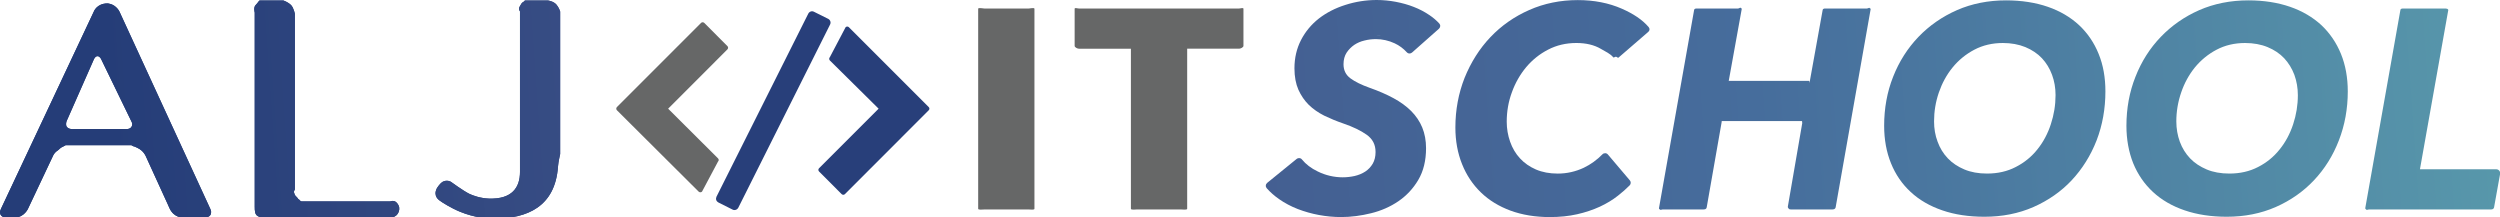
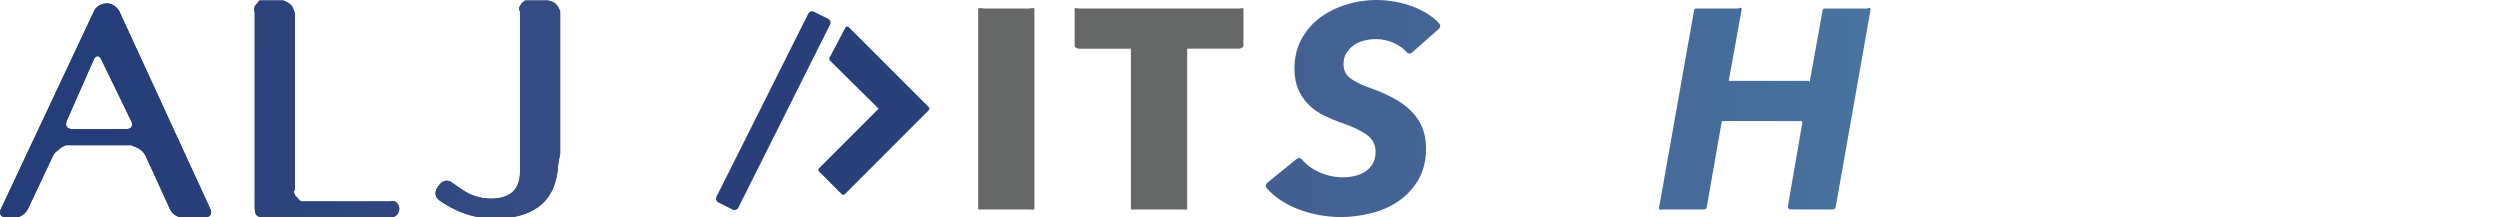
<svg xmlns="http://www.w3.org/2000/svg" version="1.1" x="0px" y="0px" width="311px" height="27px" viewBox="0 0 311 27" overflow="visible" enable-background="new 0 0 311 27" xml:space="preserve">
  <defs>
</defs>
  <linearGradient id="SVGID_1_" gradientUnits="userSpaceOnUse" x1="300.5" y1="-6.015" x2="13.278" y2="14.175">
    <stop offset="0" style="stop-color:#599BAC" />
    <stop offset="0.337" style="stop-color:#466D9C" />
    <stop offset="0.681" style="stop-color:#42568B" />
    <stop offset="1" style="stop-color:#253D78" />
  </linearGradient>
  <path fill="url(#SVGID_1_)" d="M26.176,26.019c0,0-11.267-24.452-11.307-24.558c-0.055-0.105-0.083-0.167-0.225-0.354  c-0.565-0.688-1.287-0.684-1.287-0.684c-1.334,0.014-1.688,1.021-1.688,1.021S0.246,25.707,0.124,25.972  C-0.005,26.244,0.008,26.294,0,26.38c-0.006,0.096,0.028,0.214,0.028,0.214s0.027,0.155,0.197,0.295  c0.157,0.146,0.449,0.169,0.449,0.169s0.96,0,1.15,0c1.211,0,1.682-1.136,1.682-1.136s3.036-6.438,3.07-6.499  c0.041-0.067,0.075-0.154,0.075-0.154s0.103-0.16,0.15-0.219c0.041-0.047,0.116-0.124,0.156-0.164  C7,18.855,7.258,18.647,7.312,18.613c0.055-0.033,0.238-0.258,0.429-0.323c0.17-0.071,0.429-0.231,0.429-0.231h8.176  c0,0,0.205,0.146,0.307,0.153c0.102,0.006,0.252,0.106,0.457,0.19c0.177,0.073,0.388,0.225,0.585,0.406  c0.266,0.248,0.422,0.582,0.422,0.582l2.737,5.99l0.157,0.352c0,0,0,0.021,0.102,0.223c0.564,1.156,1.606,1.104,1.606,1.104  s2.805,0,2.907,0c0.096,0,0.287-0.078,0.381-0.148c0.095-0.072,0.095-0.08,0.164-0.165c0.068-0.099,0.088-0.228,0.095-0.368  C26.271,26.234,26.176,26.019,26.176,26.019z M15.74,16.058c-0.239,0-6.562,0-6.562,0s-0.796,0.094-0.939-0.438  c-0.062-0.248,0.041-0.541,0.041-0.541l3.418-7.747c0,0,0.088-0.148,0.156-0.217c0.083-0.078,0.164-0.131,0.293-0.127  c0.258,0.006,0.422,0.34,0.422,0.34l3.805,7.832c0,0.019,0.075,0.113,0.075,0.297C16.448,15.675,16.319,16.058,15.74,16.058z" />
  <linearGradient id="SVGID_2_" gradientUnits="userSpaceOnUse" x1="295.182" y1="-4.341" x2="14.115" y2="15.416">
    <stop offset="0" style="stop-color:#599BAC" />
    <stop offset="0.337" style="stop-color:#466D9C" />
    <stop offset="0.681" style="stop-color:#42568B" />
    <stop offset="1" style="stop-color:#253D78" />
  </linearGradient>
  <path fill="url(#SVGID_2_)" d="M31.685,25.686V1.559c0,0-0.182-0.634,0.119-0.936c0.307-0.293,0.397-0.565,0.526-0.565  c0.116,0,2.927,0,2.927,0s0.578,0.204,0.945,0.568c0.341,0.351,0.482,1.106,0.482,1.106v21.54v0.289c0,0-0.162,0.255-0.107,0.388  c0.055,0.163,0.085,0.337,0.256,0.487c0.197,0.158,0.25,0.361,0.366,0.389c0.096,0.031,0.121,0.232,0.366,0.232  c0.238,0,10.974,0,10.974,0s0.497-0.223,0.837,0.184c0.341,0.401,0.334,0.728,0.251,1.013c-0.148,0.548-0.585,0.731-0.782,0.782  c-0.198,0.049-0.333,0.021-0.497,0.021c-0.17,0-15.903,0-15.903,0s-0.139-0.024-0.391-0.181  C31.708,26.673,31.685,26.25,31.685,25.686z" />
  <linearGradient id="SVGID_3_" gradientUnits="userSpaceOnUse" x1="306.085" y1="-3.409" x2="12.629" y2="17.22">
    <stop offset="0" style="stop-color:#599BAC" />
    <stop offset="0.337" style="stop-color:#466D9C" />
    <stop offset="0.681" style="stop-color:#42568B" />
    <stop offset="1" style="stop-color:#253D78" />
  </linearGradient>
  <path fill="url(#SVGID_3_)" d="M64.685,1.41c0,0-0.227-0.27-0.05-0.566c0.177-0.289,0.26-0.5,0.411-0.568  c0.137-0.062,0.254-0.218,0.254-0.218h2.853c0,0,0.674,0.078,1.048,0.493c0.334,0.375,0.484,0.879,0.484,0.879v17.73  c0,0-0.239,1.028-0.266,1.528c-0.354,5.136-3.969,6.438-7.727,6.521c-0.912,0.021-2.648-0.112-4.486-0.875  c-1.103-0.455-2.257-1.182-2.523-1.392c-0.061-0.058-0.842-0.531-0.339-1.515c0,0,0.424-0.732,0.88-0.882  c0.524-0.17,0.882,0.082,0.882,0.082s1.51,1.103,2.272,1.483c0.456,0.219,1.377,0.553,2.438,0.593  c2.9,0.099,3.869-1.399,3.869-3.305C64.685,20.501,64.685,1.41,64.685,1.41z" />
  <linearGradient id="SVGID_4_" gradientUnits="userSpaceOnUse" x1="300.5" y1="-6.015" x2="13.278" y2="14.175">
    <stop offset="0" style="stop-color:#599BAC" />
    <stop offset="0.337" style="stop-color:#466D9C" />
    <stop offset="0.681" style="stop-color:#42568B" />
    <stop offset="1" style="stop-color:#253D78" />
  </linearGradient>
  <path fill="url(#SVGID_4_)" d="M26.176,26.019c0,0-11.267-24.452-11.307-24.558c-0.055-0.105-0.083-0.167-0.225-0.354  c-0.565-0.688-1.287-0.684-1.287-0.684c-1.334,0.014-1.688,1.021-1.688,1.021S0.246,25.707,0.124,25.972  C-0.005,26.244,0.008,26.294,0,26.38c-0.006,0.096,0.028,0.214,0.028,0.214s0.027,0.155,0.197,0.295  c0.157,0.146,0.449,0.169,0.449,0.169s0.96,0,1.15,0c1.211,0,1.682-1.136,1.682-1.136s3.036-6.438,3.07-6.499  c0.041-0.067,0.075-0.154,0.075-0.154s0.103-0.16,0.15-0.219c0.041-0.047,0.116-0.124,0.156-0.164  C7,18.855,7.258,18.647,7.312,18.613c0.055-0.033,0.238-0.258,0.429-0.323c0.17-0.071,0.429-0.231,0.429-0.231h8.176  c0,0,0.205,0.146,0.307,0.153c0.102,0.006,0.252,0.106,0.457,0.19c0.177,0.073,0.388,0.225,0.585,0.406  c0.266,0.248,0.422,0.582,0.422,0.582l2.737,5.99l0.157,0.352c0,0,0,0.021,0.102,0.223c0.564,1.156,1.606,1.104,1.606,1.104  s2.805,0,2.907,0c0.096,0,0.287-0.078,0.381-0.148c0.095-0.072,0.095-0.08,0.164-0.165c0.068-0.099,0.088-0.228,0.095-0.368  C26.271,26.234,26.176,26.019,26.176,26.019z M15.74,16.058c-0.239,0-6.562,0-6.562,0s-0.796,0.094-0.939-0.438  c-0.062-0.248,0.041-0.541,0.041-0.541l3.418-7.747c0,0,0.088-0.148,0.156-0.217c0.083-0.078,0.164-0.131,0.293-0.127  c0.258,0.006,0.422,0.34,0.422,0.34l3.805,7.832c0,0.019,0.075,0.113,0.075,0.297C16.448,15.675,16.319,16.058,15.74,16.058z" />
  <linearGradient id="SVGID_5_" gradientUnits="userSpaceOnUse" x1="295.182" y1="-4.341" x2="14.115" y2="15.416">
    <stop offset="0" style="stop-color:#599BAC" />
    <stop offset="0.337" style="stop-color:#466D9C" />
    <stop offset="0.681" style="stop-color:#42568B" />
    <stop offset="1" style="stop-color:#253D78" />
  </linearGradient>
  <path fill="url(#SVGID_5_)" d="M31.685,25.686V1.559c0,0-0.182-0.634,0.119-0.936c0.307-0.293,0.397-0.565,0.526-0.565  c0.116,0,2.927,0,2.927,0s0.578,0.204,0.945,0.568c0.341,0.351,0.482,1.106,0.482,1.106v21.54v0.289c0,0-0.162,0.255-0.107,0.388  c0.055,0.163,0.085,0.337,0.256,0.487c0.197,0.158,0.25,0.361,0.366,0.389c0.096,0.031,0.121,0.232,0.366,0.232  c0.238,0,10.974,0,10.974,0s0.497-0.223,0.837,0.184c0.341,0.401,0.334,0.728,0.251,1.013c-0.148,0.548-0.585,0.731-0.782,0.782  c-0.198,0.049-0.333,0.021-0.497,0.021c-0.17,0-15.903,0-15.903,0s-0.139-0.024-0.391-0.181  C31.708,26.673,31.685,26.25,31.685,25.686z" />
  <linearGradient id="SVGID_6_" gradientUnits="userSpaceOnUse" x1="306.085" y1="-3.409" x2="12.629" y2="17.22">
    <stop offset="0" style="stop-color:#599BAC" />
    <stop offset="0.337" style="stop-color:#466D9C" />
    <stop offset="0.681" style="stop-color:#42568B" />
    <stop offset="1" style="stop-color:#253D78" />
  </linearGradient>
  <path fill="url(#SVGID_6_)" d="M64.685,1.41c0,0-0.227-0.27-0.05-0.566c0.177-0.289,0.26-0.5,0.411-0.568  c0.137-0.062,0.254-0.218,0.254-0.218h2.853c0,0,0.674,0.078,1.048,0.493c0.334,0.375,0.484,0.879,0.484,0.879v17.73  c0,0-0.239,1.028-0.266,1.528c-0.354,5.136-3.969,6.438-7.727,6.521c-0.912,0.021-2.648-0.112-4.486-0.875  c-1.103-0.455-2.257-1.182-2.523-1.392c-0.061-0.058-0.842-0.531-0.339-1.515c0,0,0.424-0.732,0.88-0.882  c0.524-0.17,0.882,0.082,0.882,0.082s1.51,1.103,2.272,1.483c0.456,0.219,1.377,0.553,2.438,0.593  c2.9,0.099,3.869-1.399,3.869-3.305C64.685,20.501,64.685,1.41,64.685,1.41z" />
  <linearGradient id="SVGID_7_" gradientUnits="userSpaceOnUse" x1="317.693" y1="3.053" x2="21.869" y2="23.848">
    <stop offset="0" style="stop-color:#599BAC" />
    <stop offset="0.337" style="stop-color:#466D9C" />
    <stop offset="0.681" style="stop-color:#42568B" />
    <stop offset="1" style="stop-color:#253D78" />
  </linearGradient>
  <path fill="url(#SVGID_7_)" d="M177.843,1.893c-0.599-0.409-1.252-0.755-1.966-1.031c-0.701-0.28-1.458-0.483-2.228-0.634  C172.854,0.079,172.051,0,171.261,0c-1.326,0-2.643,0.208-3.901,0.613c-1.245,0.392-2.354,0.964-3.294,1.692  c-0.933,0.732-1.682,1.634-2.219,2.676c-0.538,1.041-0.818,2.226-0.818,3.52c0,1.035,0.171,1.926,0.49,2.655  c0.328,0.728,0.763,1.364,1.301,1.896c0.537,0.521,1.186,0.967,1.912,1.334c0.735,0.354,1.533,0.687,2.369,0.973  c1.213,0.415,2.186,0.886,2.914,1.403c0.742,0.529,1.104,1.232,1.104,2.15c0,0.559-0.116,1.042-0.348,1.447  c-0.238,0.401-0.551,0.735-0.933,0.986c-0.395,0.256-0.845,0.439-1.341,0.553c-0.483,0.104-0.975,0.16-1.471,0.16  c-1.062,0-2.138-0.25-3.098-0.727c-0.824-0.391-1.477-0.897-1.975-1.5c-0.08-0.113-0.217-0.163-0.354-0.163  c-0.102,0-0.204,0.026-0.292,0.099l-3.677,2.988c-0.088,0.082-0.156,0.193-0.163,0.316c-0.015,0.129,0.034,0.252,0.116,0.35  c0.435,0.487,0.945,0.937,1.511,1.335c0.721,0.504,1.511,0.923,2.349,1.249c0.844,0.323,1.735,0.575,2.641,0.742  c0.912,0.167,1.832,0.256,2.737,0.256c1.239,0,2.499-0.167,3.744-0.477c1.246-0.303,2.396-0.811,3.397-1.494  c1.008-0.691,1.845-1.58,2.477-2.662c0.635-1.072,0.961-2.393,0.961-3.936c0-0.953-0.163-1.823-0.477-2.583  c-0.307-0.745-0.77-1.433-1.369-2.035c-0.604-0.6-1.347-1.144-2.205-1.604c-0.865-0.47-1.865-0.902-2.968-1.29  c-1.015-0.361-1.818-0.755-2.39-1.177c-0.58-0.433-0.858-1.011-0.858-1.754c0-0.562,0.13-1.044,0.382-1.436  c0.259-0.385,0.578-0.711,0.953-0.97c0.381-0.252,0.803-0.436,1.26-0.541c0.49-0.126,0.973-0.178,1.436-0.178  c0.804,0,1.586,0.178,2.328,0.521c0.579,0.269,1.089,0.649,1.512,1.115c0.096,0.103,0.212,0.154,0.341,0.154  c0.108,0,0.218-0.041,0.306-0.115l3.357-2.969c0.088-0.078,0.143-0.2,0.156-0.32c0.007-0.126-0.041-0.241-0.123-0.334  C178.694,2.543,178.3,2.2,177.843,1.893z M171.35,0.47c-0.041-0.007-0.082-0.007-0.13-0.007c0.021,0,0.027,0,0.041,0  C171.288,0.463,171.315,0.47,171.35,0.47z M172.534,0.538c-0.096-0.017-0.191-0.021-0.286-0.031  C172.343,0.518,172.438,0.521,172.534,0.538z M171.825,4.446c-0.197-0.023-0.395-0.034-0.613-0.034  C171.431,4.412,171.628,4.422,171.825,4.446z M170.329,0.5c-0.076,0.007-0.15,0.014-0.219,0.021  C170.179,0.515,170.253,0.507,170.329,0.5z M169.45,0.603c-0.104,0.014-0.191,0.031-0.285,0.049  C169.259,0.634,169.347,0.616,169.45,0.603z M168.564,0.769c-0.088,0.018-0.177,0.035-0.259,0.055  C168.388,0.804,168.477,0.787,168.564,0.769z M169.6,26.268c-0.095,0.026-0.197,0.04-0.293,0.054  C169.402,26.308,169.505,26.294,169.6,26.268z M168.742,26.404c-0.116,0.018-0.231,0.034-0.341,0.044  C168.511,26.438,168.626,26.421,168.742,26.404z M167.892,26.496c-0.116,0.007-0.24,0.014-0.361,0.018  C167.651,26.509,167.775,26.502,167.892,26.496z M165.366,26.462c0.068,0.006,0.142,0.014,0.204,0.02  C165.508,26.476,165.435,26.468,165.366,26.462z M166.72,26.533c0.103,0,0.211,0,0.307-0.006c-0.068,0-0.136,0.01-0.204,0.01  C166.788,26.537,166.761,26.533,166.72,26.533z M169.634,4.596c0.232-0.062,0.47-0.102,0.701-0.129  C170.104,4.494,169.866,4.534,169.634,4.596z M171.043,4.415c-0.163,0.003-0.333,0.013-0.511,0.031  C170.71,4.428,170.88,4.418,171.043,4.415z M173.159,4.756c0.178,0.071,0.355,0.139,0.531,0.218  C173.515,4.895,173.337,4.827,173.159,4.756z M171.921,4.459c0.178,0.021,0.327,0.051,0.49,0.085  C172.248,4.51,172.099,4.479,171.921,4.459z M172.595,4.589c0.137,0.034,0.266,0.075,0.402,0.116  C172.86,4.664,172.731,4.623,172.595,4.589z" />
  <linearGradient id="SVGID_8_" gradientUnits="userSpaceOnUse" x1="317.956" y1="4.833" x2="22.186" y2="25.625">
    <stop offset="0" style="stop-color:#599BAC" />
    <stop offset="0.337" style="stop-color:#466D9C" />
    <stop offset="0.681" style="stop-color:#42568B" />
    <stop offset="1" style="stop-color:#253D78" />
  </linearGradient>
-   <path fill="url(#SVGID_8_)" d="M201.752,1.08c-1.62-0.711-3.458-1.069-5.474-1.069c-2.158,0-4.192,0.413-6.038,1.232  c-1.851,0.813-3.479,1.951-4.833,3.38c-1.361,1.43-2.431,3.136-3.207,5.049c-0.762,1.925-1.15,4.002-1.15,6.191  c0,1.66,0.279,3.186,0.832,4.557c0.543,1.365,1.34,2.553,2.348,3.523c1.007,0.977,2.246,1.73,3.683,2.261  c1.45,0.53,3.084,0.8,4.888,0.8c1.226,0,2.363-0.116,3.391-0.351c1.014-0.226,1.96-0.545,2.818-0.937  c0.844-0.392,1.613-0.854,2.273-1.379c0.538-0.415,1.021-0.852,1.451-1.283c0.162-0.166,0.176-0.435,0.02-0.615l-2.73-3.218  c-0.08-0.098-0.203-0.163-0.333-0.163c0,0-0.007,0-0.013,0c-0.123,0-0.246,0.048-0.328,0.133c-0.688,0.702-1.471,1.267-2.328,1.678  c-1.015,0.477-2.104,0.724-3.24,0.724c-1.014,0-1.927-0.171-2.717-0.511c-0.783-0.341-1.456-0.808-1.987-1.393  c-0.53-0.572-0.939-1.268-1.218-2.057c-0.279-0.787-0.423-1.631-0.423-2.496c0-1.255,0.21-2.487,0.64-3.651  c0.422-1.174,1.021-2.219,1.783-3.135c0.764-0.905,1.676-1.638,2.73-2.179c1.049-0.548,2.226-0.823,3.514-0.823  c1.205,0,2.226,0.245,3.042,0.728c0.626,0.375,1.144,0.578,1.539,1.048c0.081,0.092,0.197-0.065,0.313-0.065  c0.013,0,0.027,0,0.033,0c0.116,0,0.225,0.185,0.313,0.106l3.71-3.206c0.184-0.167,0.197-0.4,0.041-0.587  C204.298,2.438,203.169,1.702,201.752,1.08z" />
  <linearGradient id="SVGID_9_" gradientUnits="userSpaceOnUse" x1="318.104" y1="6.627" x2="22.247" y2="27.424">
    <stop offset="0" style="stop-color:#599BAC" />
    <stop offset="0.337" style="stop-color:#466D9C" />
    <stop offset="0.681" style="stop-color:#42568B" />
    <stop offset="1" style="stop-color:#253D78" />
  </linearGradient>
  <path fill="url(#SVGID_9_)" d="M232.25,1.058h-5.058c-0.225,0-0.415-0.018-0.456,0.203l-1.634,9.059  c0,0.017-0.014-0.262-0.034-0.262h-10.007l-0.034,0.162l1.641-9.077c0.021-0.136-0.014-0.048-0.095-0.15  c-0.09-0.102-0.219,0.065-0.355,0.065h-5.017c-0.231,0-0.416-0.018-0.456,0.203l-4.363,24.603c-0.021,0.132,0.014,0.095,0.102,0.197  c0.089,0.105,0.218-0.003,0.348-0.003h5.03c0.225,0,0.409-0.035,0.45-0.253l1.852-10.561c0-0.017,0.014-0.187,0.027-0.187h9.98  l0.027,0.261l-1.785,10.344c-0.027,0.132,0.014,0.196,0.103,0.298c0.089,0.105,0.225,0.098,0.354,0.098h5.017  c0.225,0,0.409-0.035,0.465-0.253l4.35-24.627c0.02-0.14-0.008-0.065-0.096-0.167C232.516,0.909,232.388,1.058,232.25,1.058z" />
  <linearGradient id="SVGID_10_" gradientUnits="userSpaceOnUse" x1="318.195" y1="8.585" x2="22.507" y2="29.37">
    <stop offset="0" style="stop-color:#599BAC" />
    <stop offset="0.337" style="stop-color:#466D9C" />
    <stop offset="0.681" style="stop-color:#42568B" />
    <stop offset="1" style="stop-color:#253D78" />
  </linearGradient>
-   <path fill="url(#SVGID_10_)" d="M258.63,3.122c-1.055-0.98-2.361-1.752-3.887-2.277c-1.525-0.527-3.281-0.8-5.195-0.8  c-2.211,0-4.262,0.409-6.099,1.215c-1.831,0.804-3.444,1.923-4.794,3.329c-1.346,1.406-2.409,3.07-3.151,4.962  c-0.748,1.879-1.116,3.935-1.116,6.097c0,1.705,0.287,3.281,0.852,4.663c0.559,1.389,1.389,2.598,2.457,3.577  c1.062,0.99,2.389,1.754,3.922,2.277c1.531,0.531,3.302,0.799,5.248,0.799c2.206,0,4.262-0.406,6.1-1.214  c1.832-0.807,3.438-1.924,4.752-3.325c1.314-1.406,2.362-3.07,3.098-4.96c0.729-1.892,1.096-3.938,1.096-6.097  c0-1.712-0.271-3.277-0.844-4.669C260.509,5.31,259.686,4.109,258.63,3.122z M255.124,15.454c-0.381,1.175-0.946,2.229-1.668,3.125  c-0.721,0.909-1.627,1.651-2.683,2.188c-1.055,0.552-2.253,0.824-3.587,0.824c-1.062,0-2.008-0.171-2.818-0.511  c-0.81-0.341-1.505-0.8-2.062-1.386c-0.553-0.578-0.98-1.273-1.267-2.062c-0.3-0.787-0.442-1.638-0.442-2.529  c0-1.232,0.197-2.44,0.599-3.604c0.401-1.161,0.967-2.202,1.709-3.111c0.735-0.902,1.64-1.647,2.696-2.202  c1.056-0.555,2.238-0.837,3.553-0.837c1.035,0,1.982,0.173,2.805,0.51c0.818,0.341,1.52,0.81,2.063,1.389  c0.538,0.579,0.96,1.266,1.252,2.056c0.294,0.79,0.437,1.638,0.437,2.53C255.71,13.068,255.512,14.283,255.124,15.454z" />
  <linearGradient id="SVGID_11_" gradientUnits="userSpaceOnUse" x1="318.207" y1="10.702" x2="22.405" y2="31.495">
    <stop offset="0" style="stop-color:#599BAC" />
    <stop offset="0.337" style="stop-color:#466D9C" />
    <stop offset="0.681" style="stop-color:#42568B" />
    <stop offset="1" style="stop-color:#253D78" />
  </linearGradient>
-   <path fill="url(#SVGID_11_)" d="M288.774,3.122c-1.068-0.98-2.369-1.752-3.894-2.277c-1.524-0.527-3.274-0.8-5.188-0.8  c-2.212,0-4.262,0.409-6.105,1.215c-1.826,0.804-3.438,1.923-4.786,3.329c-1.355,1.406-2.41,3.07-3.151,4.962  c-0.75,1.879-1.124,3.935-1.124,6.097c0,1.705,0.292,3.277,0.845,4.663c0.57,1.393,1.402,2.598,2.464,3.577  c1.069,0.99,2.39,1.754,3.927,2.277c1.533,0.527,3.303,0.799,5.244,0.799c2.205,0,4.268-0.406,6.099-1.214  c1.839-0.807,3.431-1.924,4.752-3.325c1.327-1.406,2.369-3.07,3.098-4.96c0.735-1.892,1.108-3.938,1.108-6.097  c0-1.712-0.285-3.28-0.851-4.669C290.647,5.31,289.822,4.109,288.774,3.122z M285.269,15.454c-0.388,1.175-0.947,2.229-1.675,3.125  c-0.722,0.913-1.62,1.651-2.675,2.188c-1.057,0.552-2.254,0.824-3.588,0.824c-1.062,0-2.016-0.171-2.818-0.511  c-0.811-0.341-1.512-0.8-2.07-1.386c-0.551-0.578-0.98-1.273-1.273-2.062c-0.285-0.787-0.435-1.638-0.435-2.529  c0-1.232,0.204-2.444,0.606-3.604c0.395-1.161,0.967-2.202,1.701-3.111c0.742-0.902,1.641-1.647,2.695-2.202  c1.049-0.555,2.24-0.837,3.547-0.837c1.041,0,1.988,0.173,2.806,0.51c0.829,0.341,1.524,0.81,2.068,1.389  c0.538,0.579,0.96,1.266,1.261,2.056c0.285,0.79,0.435,1.638,0.435,2.53C285.854,13.068,285.656,14.283,285.269,15.454z" />
  <linearGradient id="SVGID_12_" gradientUnits="userSpaceOnUse" x1="318.502" y1="12.565" x2="22.607" y2="33.365">
    <stop offset="0" style="stop-color:#599BAC" />
    <stop offset="0.337" style="stop-color:#466D9C" />
    <stop offset="0.681" style="stop-color:#42568B" />
    <stop offset="1" style="stop-color:#253D78" />
  </linearGradient>
-   <path fill="url(#SVGID_12_)" d="M310.92,21.248c-0.081-0.099-0.212-0.189-0.354-0.189h-9.496l-0.027-0.008l3.52-19.785  c0.007-0.037,0.014,0.111,0.014,0.064c0-0.249-0.205-0.271-0.457-0.271h-0.007h-5.058c-0.225,0-0.415-0.018-0.449,0.203  l-4.363,24.603c-0.014,0.132,0.021,0.095,0.102,0.197c0.088,0.105,0.225-0.003,0.354-0.003h15.107c0.217,0,0.408-0.035,0.455-0.253  l0.762-4.229C311.042,21.451,311.008,21.357,310.92,21.248z" />
  <path fill="#666767" d="M127.991,1.058h-5.548c-0.177,0-0.758-0.142-0.758,0.035v24.873c0,0.18,0.581,0.093,0.758,0.093h5.548  c0.177,0,0.694,0.087,0.694-0.093V1.093C128.685,0.916,128.168,1.058,127.991,1.058z" />
  <path fill="#666767" d="M154.146,1.058h-19.939c-0.177,0-0.522-0.142-0.522,0.035v4.616c0,0.18,0.345,0.35,0.522,0.35h6.478v19.907  c0,0.18,0.561,0.093,0.737,0.093h5.508c0.178,0,0.755,0.087,0.755-0.093V6.058h6.461c0.177,0,0.539-0.169,0.539-0.35V1.093  C154.685,0.916,154.323,1.058,154.146,1.058z" />
-   <path fill="#666767" d="M83.116,13.52l7.372-7.375c0.055-0.065,0.088-0.129,0.088-0.208c0-0.079-0.034-0.157-0.088-0.202  l-2.873-2.882c-0.115-0.113-0.3-0.113-0.409,0L76.75,13.312c-0.054,0.055-0.088,0.126-0.088,0.208c0,0.075,0.034,0.146,0.088,0.201  l10.165,10.12c0.061,0.055,0.136,0.081,0.204,0.081c0.082,0,0.15-0.026,0.211-0.081l1.987-3.734c0.123-0.112,0.123-0.296,0-0.412  L83.116,13.52z" />
  <path fill="#283F7A" d="M115.527,13.312l-9.925-9.925c-0.11-0.113-0.3-0.113-0.409,0l-1.96,3.724c-0.109,0.109-0.109,0.292,0,0.409  l6.066,6l-7.407,7.407c-0.116,0.112-0.116,0.293,0,0.408l2.805,2.809c0.054,0.057,0.136,0.088,0.211,0.088  c0.075,0,0.149-0.031,0.204-0.088l10.416-10.423C115.649,13.612,115.649,13.425,115.527,13.312z" />
  <path fill="#283F7A" d="M103.293,2.648c-0.041-0.126-0.137-0.235-0.259-0.3l-1.784-0.888c-0.252-0.133-0.559-0.024-0.695,0.228  l-11.43,22.795c-0.054,0.13-0.067,0.27-0.026,0.398c0.047,0.133,0.143,0.238,0.258,0.3l1.784,0.896  c0.075,0.041,0.156,0.057,0.238,0.054c0.191-0.003,0.368-0.112,0.463-0.286l11.423-22.798C103.327,2.92,103.34,2.778,103.293,2.648z  " />
</svg>